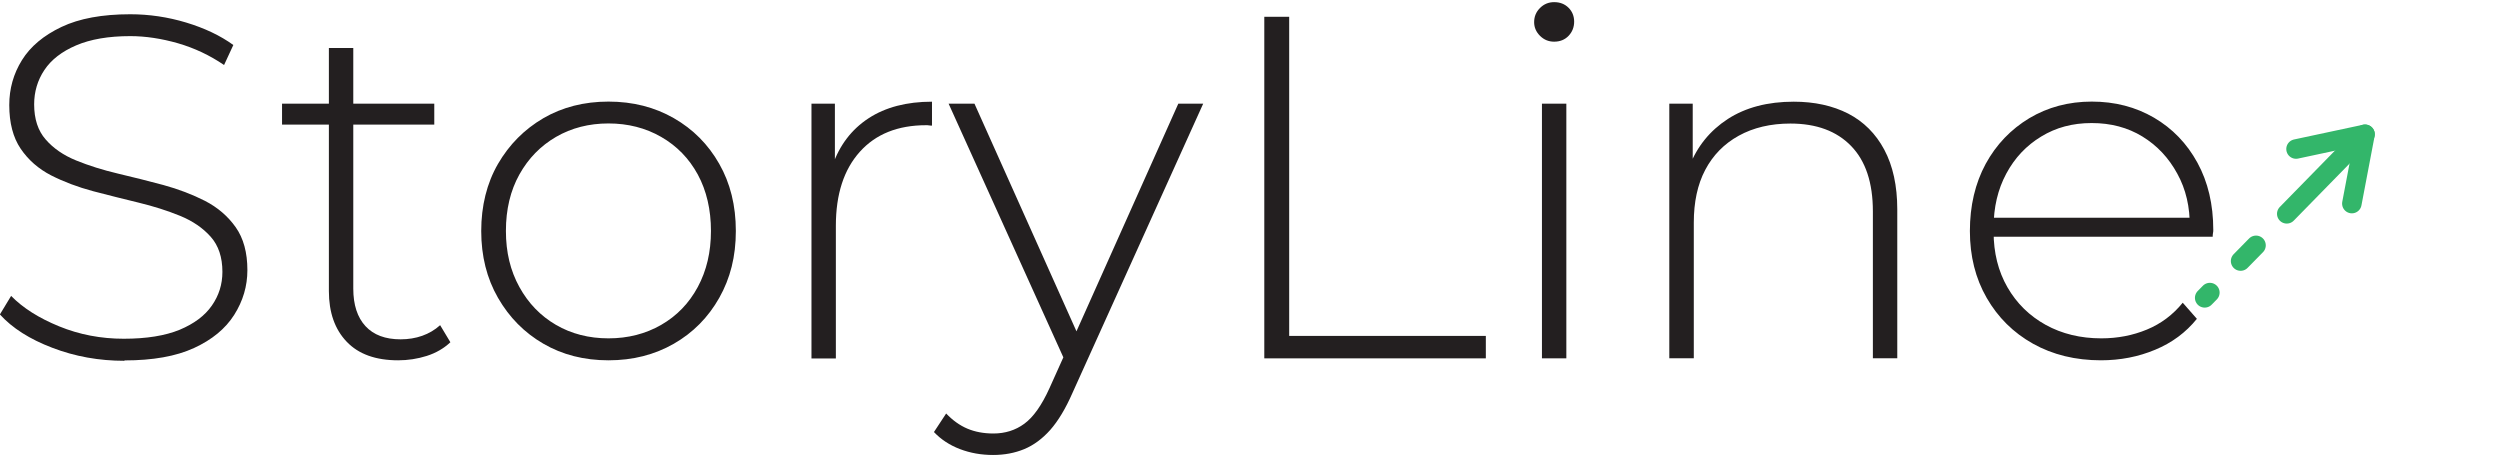
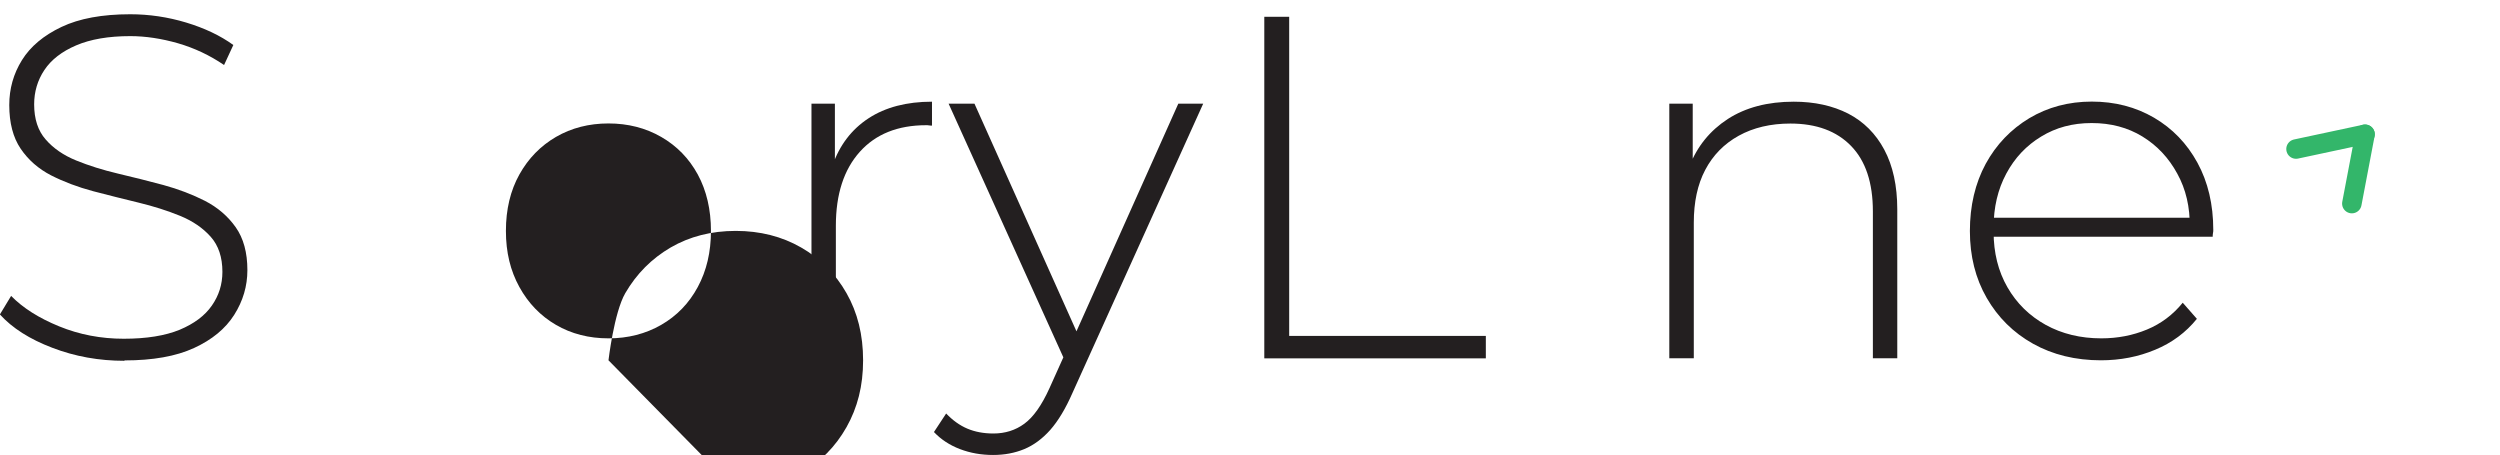
<svg xmlns="http://www.w3.org/2000/svg" id="Layer_1" data-name="Layer 1" viewBox="0 0 256.17 46.62">
  <defs>
    <style>
      .cls-1, .cls-2 {
        fill: none;
      }

      .cls-3 {
        fill: #231f20;
      }

      .cls-2 {
        stroke: #33b66a;
        stroke-linecap: round;
        stroke-linejoin: round;
        stroke-width: 2px;
      }
    </style>
  </defs>
  <g>
    <path class="cls-3" d="M12.75,36.97c-2.6,0-5.06-.44-7.38-1.33-2.32-.88-4.11-2.02-5.38-3.42l1.15-1.9c1.2,1.23,2.84,2.27,4.92,3.12,2.08.85,4.29,1.27,6.62,1.27s4.24-.31,5.73-.92c1.48-.62,2.58-1.44,3.3-2.48.72-1.03,1.08-2.18,1.08-3.45,0-1.5-.4-2.7-1.2-3.6-.8-.9-1.85-1.62-3.15-2.15-1.3-.53-2.72-.98-4.25-1.35-1.53-.37-3.08-.76-4.65-1.17-1.57-.42-3-.96-4.3-1.62-1.3-.67-2.34-1.58-3.12-2.73s-1.17-2.64-1.17-4.48c0-1.67.43-3.2,1.3-4.6.87-1.4,2.22-2.53,4.05-3.4,1.83-.87,4.18-1.3,7.05-1.3,1.93,0,3.84.28,5.73.85,1.88.57,3.49,1.33,4.83,2.3l-.95,2.05c-1.47-1-3.04-1.74-4.73-2.23-1.68-.48-3.31-.73-4.88-.73-2.23,0-4.08.32-5.55.95-1.47.63-2.55,1.47-3.25,2.52-.7,1.05-1.05,2.23-1.05,3.52,0,1.5.39,2.7,1.18,3.6.78.9,1.82,1.62,3.12,2.15,1.3.53,2.73.98,4.3,1.35,1.57.37,3.12.76,4.65,1.17,1.53.42,2.95.96,4.25,1.62,1.3.67,2.35,1.57,3.15,2.7.8,1.13,1.2,2.6,1.2,4.4,0,1.63-.45,3.16-1.35,4.58-.9,1.42-2.27,2.55-4.12,3.4-1.85.85-4.22,1.27-7.12,1.27Z" />
-     <path class="cls-3" d="M28.9,12.77v-2.15h15.6v2.15h-15.6ZM40.8,36.92c-2.3,0-4.06-.63-5.27-1.9-1.22-1.27-1.83-3-1.83-5.2V4.92h2.5v24.65c0,1.67.42,2.95,1.25,3.85.83.9,2.03,1.35,3.6,1.35s2.98-.48,4.05-1.45l1.05,1.75c-.67.63-1.48,1.1-2.42,1.4-.95.3-1.93.45-2.93.45Z" />
-     <path class="cls-3" d="M62.35,36.92c-2.5,0-4.73-.57-6.67-1.7-1.95-1.13-3.5-2.7-4.65-4.7-1.15-2-1.72-4.28-1.72-6.85s.57-4.89,1.72-6.88c1.15-1.98,2.7-3.54,4.65-4.68,1.95-1.13,4.17-1.7,6.67-1.7s4.73.57,6.7,1.7c1.97,1.13,3.52,2.69,4.65,4.68,1.13,1.98,1.7,4.27,1.7,6.88s-.57,4.85-1.7,6.85c-1.13,2-2.68,3.57-4.65,4.7-1.97,1.13-4.2,1.7-6.7,1.7ZM62.35,34.67c2,0,3.8-.46,5.4-1.38,1.6-.92,2.85-2.21,3.75-3.88.9-1.67,1.35-3.58,1.35-5.75s-.45-4.12-1.35-5.78c-.9-1.65-2.15-2.93-3.75-3.85-1.6-.92-3.4-1.38-5.4-1.38s-3.79.46-5.38,1.38c-1.58.92-2.83,2.2-3.75,3.85-.92,1.65-1.38,3.58-1.38,5.78s.46,4.08,1.38,5.75c.92,1.67,2.17,2.96,3.75,3.88,1.58.92,3.38,1.38,5.38,1.38Z" />
+     <path class="cls-3" d="M62.35,36.92s.57-4.89,1.72-6.88c1.15-1.98,2.7-3.54,4.65-4.68,1.95-1.13,4.17-1.7,6.67-1.7s4.73.57,6.7,1.7c1.97,1.13,3.52,2.69,4.65,4.68,1.13,1.98,1.7,4.27,1.7,6.88s-.57,4.85-1.7,6.85c-1.13,2-2.68,3.57-4.65,4.7-1.97,1.13-4.2,1.7-6.7,1.7ZM62.35,34.67c2,0,3.8-.46,5.4-1.38,1.6-.92,2.85-2.21,3.75-3.88.9-1.67,1.35-3.58,1.35-5.75s-.45-4.12-1.35-5.78c-.9-1.65-2.15-2.93-3.75-3.85-1.6-.92-3.4-1.38-5.4-1.38s-3.79.46-5.38,1.38c-1.58.92-2.83,2.2-3.75,3.85-.92,1.65-1.38,3.58-1.38,5.78s.46,4.08,1.38,5.75c.92,1.67,2.17,2.96,3.75,3.88,1.58.92,3.38,1.38,5.38,1.38Z" />
    <path class="cls-3" d="M83.15,36.72V10.62h2.4v7.15l-.25-.8c.73-2.1,1.97-3.72,3.7-4.85,1.73-1.13,3.9-1.7,6.5-1.7v2.45c-.1,0-.2,0-.3-.02-.1-.02-.2-.02-.3-.02-2.9,0-5.17.91-6.8,2.73-1.63,1.82-2.45,4.34-2.45,7.57v13.6h-2.5Z" />
    <path class="cls-3" d="M101.75,46.62c-1.2,0-2.33-.2-3.38-.6-1.05-.4-1.94-.98-2.67-1.75l1.25-1.9c.67.7,1.39,1.22,2.17,1.55.78.33,1.67.5,2.67.5,1.2,0,2.26-.33,3.17-1,.92-.67,1.78-1.88,2.58-3.65l1.8-4,.35-.45,11.05-24.7h2.55l-13.4,29.65c-.7,1.6-1.46,2.86-2.27,3.78-.82.92-1.71,1.57-2.67,1.97-.97.4-2.03.6-3.2.6ZM109.3,37.37l-12.1-26.75h2.65l11,24.55-1.55,2.2Z" />
    <path class="cls-3" d="M129.55,36.72V1.72h2.55v32.7h20.15v2.3h-22.7Z" />
-     <path class="cls-3" d="M159.25,4.27c-.57,0-1.05-.2-1.45-.6-.4-.4-.6-.87-.6-1.4,0-.57.2-1.05.6-1.45.4-.4.88-.6,1.45-.6.6,0,1.09.19,1.48.58.38.38.57.86.57,1.42s-.19,1.05-.57,1.45c-.38.4-.88.6-1.48.6ZM158,36.72V10.62h2.5v26.1h-2.5Z" />
    <path class="cls-3" d="M171.05,36.72V10.62h2.4v7.25l-.35-.8c.8-2.07,2.12-3.69,3.95-4.88,1.83-1.18,4.08-1.77,6.75-1.77,2.13,0,3.99.41,5.58,1.22,1.58.82,2.82,2.05,3.7,3.7.88,1.65,1.33,3.69,1.33,6.12v15.25h-2.5v-15.05c0-2.93-.74-5.17-2.23-6.7-1.48-1.53-3.56-2.3-6.22-2.3-2.03,0-3.8.42-5.3,1.25-1.5.83-2.64,2-3.43,3.5s-1.17,3.3-1.17,5.4v13.9h-2.5Z" />
    <path class="cls-3" d="M215.3,36.92c-2.63,0-4.96-.57-6.98-1.7-2.02-1.13-3.6-2.7-4.75-4.7-1.15-2-1.72-4.28-1.72-6.85s.54-4.89,1.62-6.88c1.08-1.98,2.58-3.54,4.47-4.68,1.9-1.13,4.03-1.7,6.4-1.7s4.49.55,6.38,1.65c1.88,1.1,3.37,2.64,4.45,4.62,1.08,1.98,1.62,4.27,1.62,6.88,0,.1,0,.21-.03.32-.02.12-.03.24-.03.38h-23.05v-1.95h21.7l-1,.95c.03-2.03-.39-3.86-1.28-5.47-.88-1.62-2.07-2.88-3.57-3.8-1.5-.92-3.23-1.38-5.2-1.38s-3.66.46-5.17,1.38c-1.52.92-2.71,2.18-3.58,3.8-.87,1.62-1.3,3.46-1.3,5.52v.45c0,2.13.47,4.03,1.42,5.68s2.26,2.93,3.92,3.85c1.67.92,3.57,1.38,5.7,1.38,1.67,0,3.22-.3,4.67-.9,1.45-.6,2.67-1.52,3.67-2.75l1.45,1.65c-1.13,1.4-2.56,2.46-4.28,3.17-1.72.72-3.57,1.08-5.57,1.08Z" />
  </g>
  <path class="cls-1" d="M239.01,0l17.16,16.78-25.24,25.81-17.16-16.78L239.01,0Z" />
-   <path class="cls-2" d="M240.63,15.46l-6.31,6.45M231.17,25.14l-1.58,1.61M226.44,29.98l-.53.54" />
  <path class="cls-2" d="M240.99,20.86l1.35-7.1" />
  <path class="cls-2" d="M235.27,15.27l7.07-1.51" />
</svg>